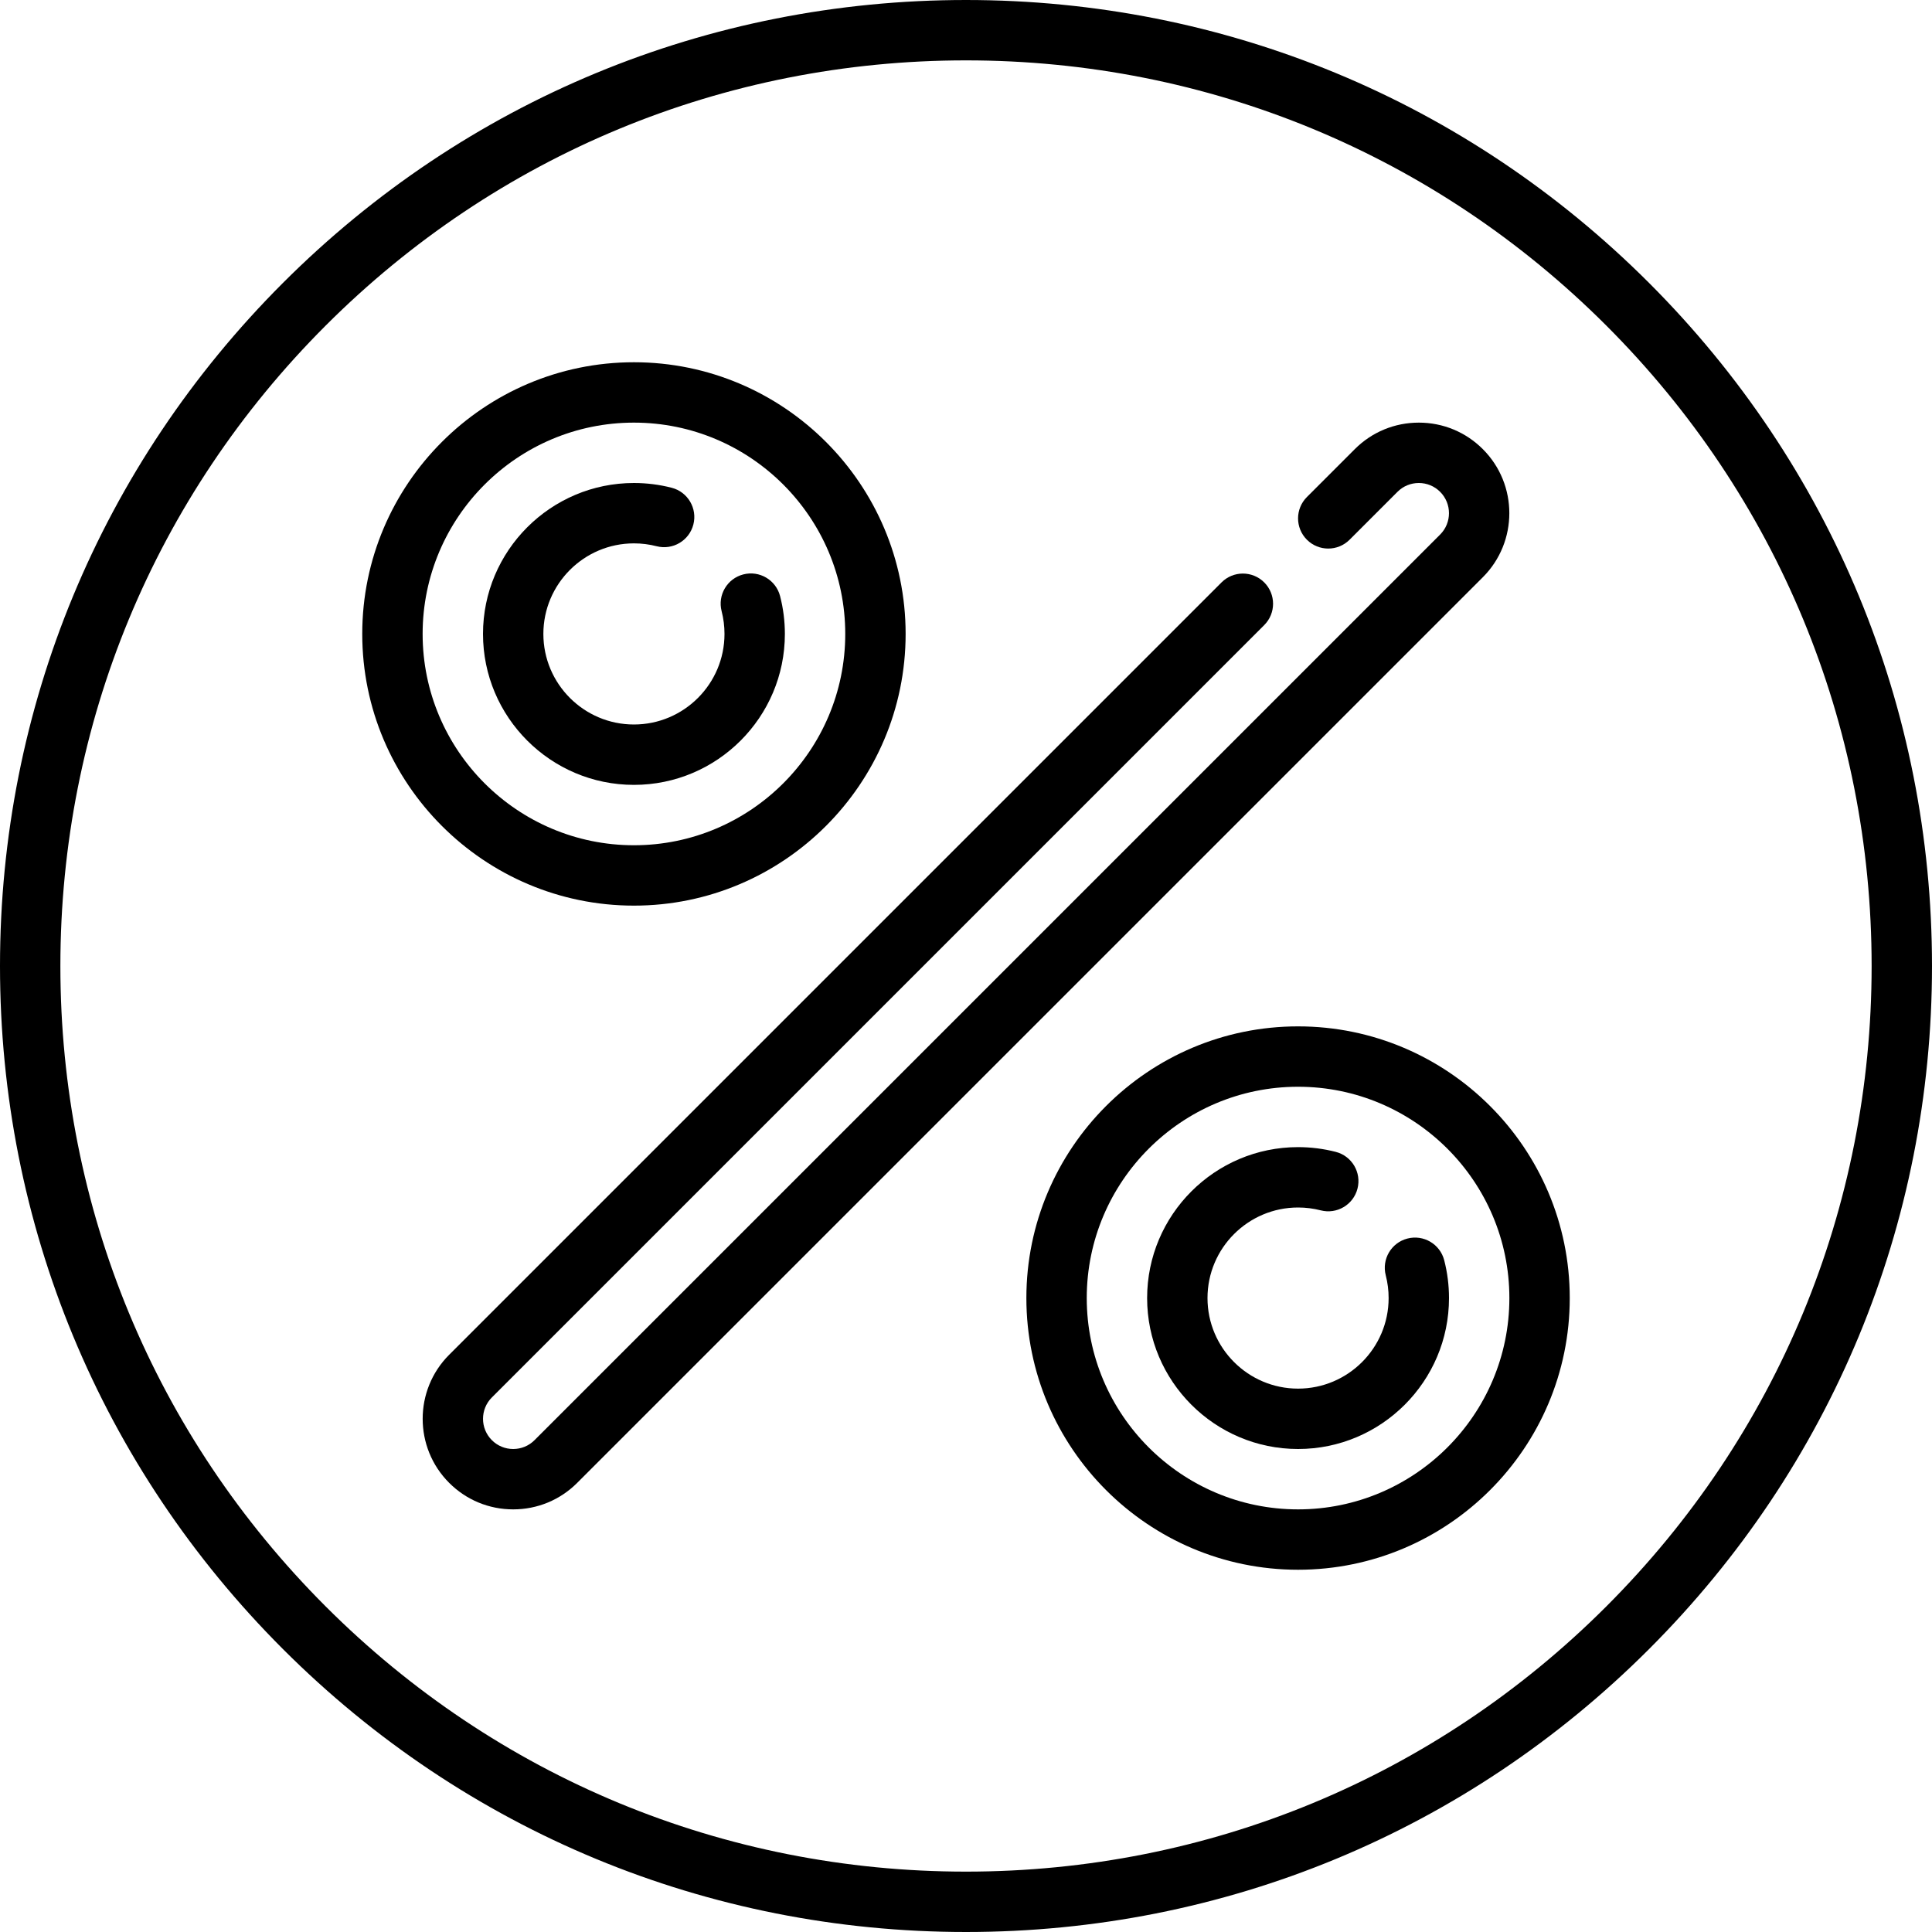
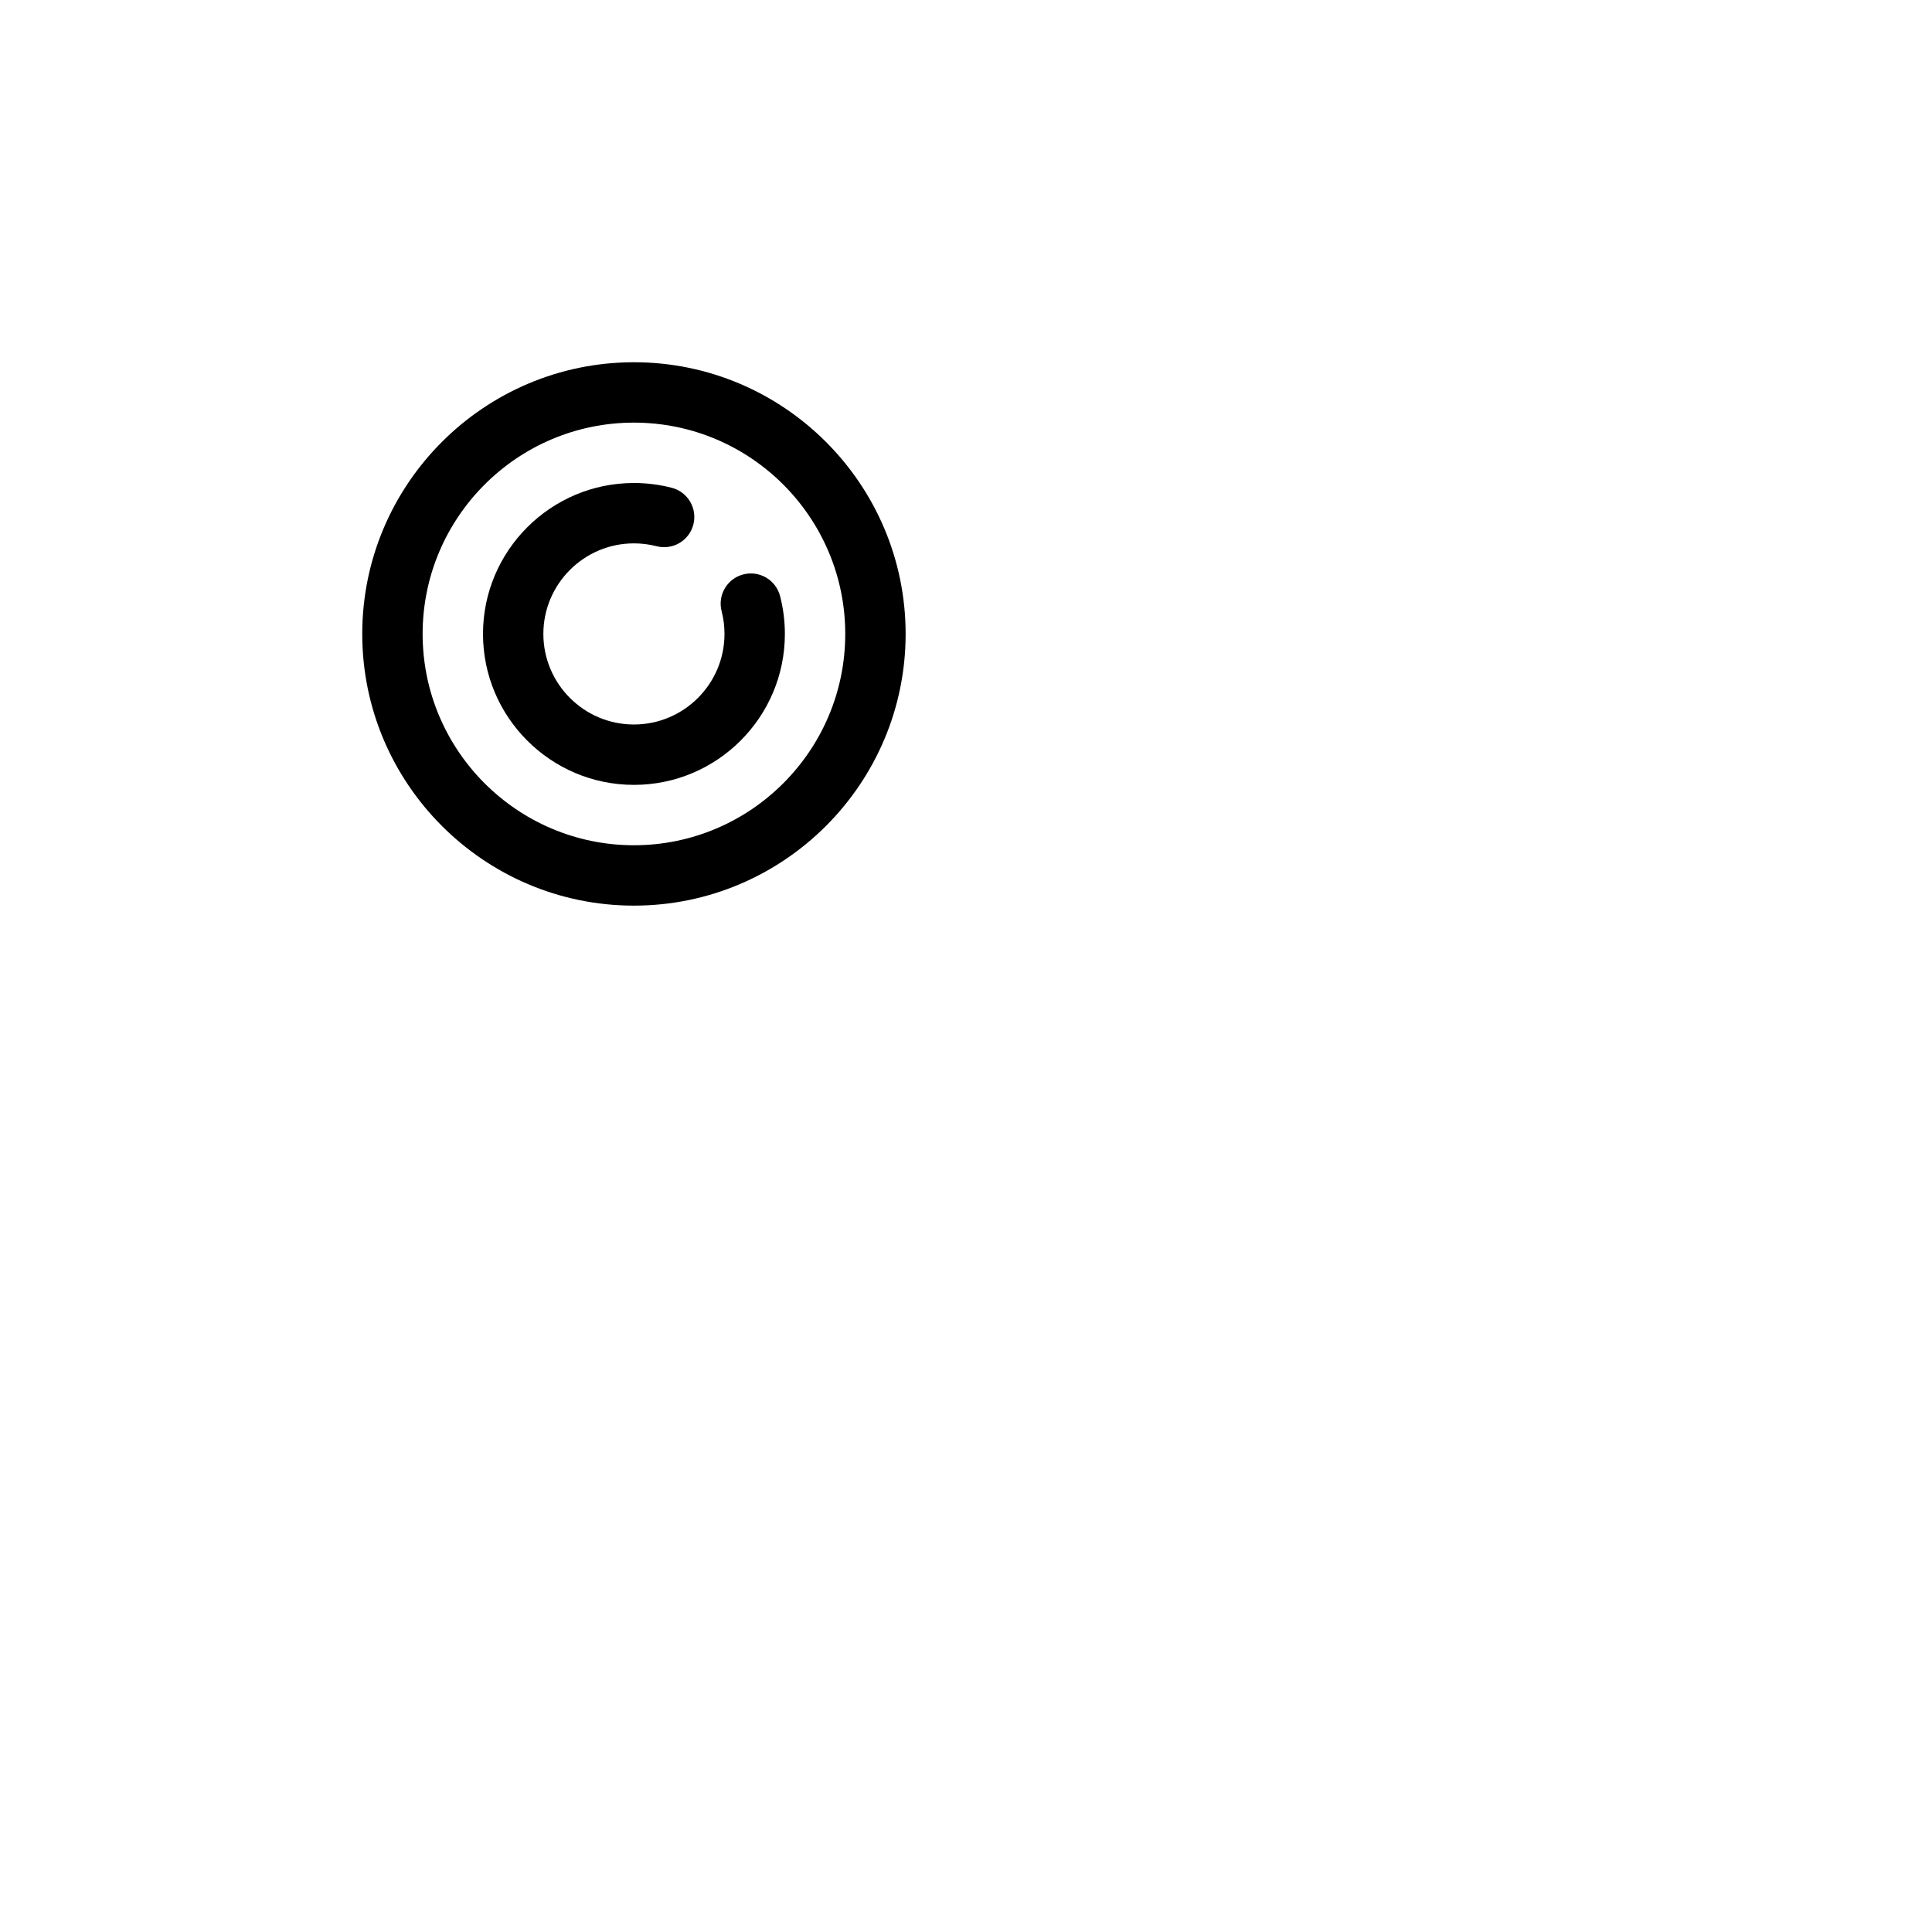
<svg xmlns="http://www.w3.org/2000/svg" fill="#000000" height="800px" width="800px" version="1.1" id="Capa_1" viewBox="0 0 512 512" xml:space="preserve">
  <g>
-     <path d="M437.02,74.98C388.667,26.629,324.38,0,256,0S123.333,26.629,74.98,74.98C26.628,123.333,0,187.62,0,256   s26.628,132.667,74.98,181.02C123.333,485.371,187.62,512,256,512s132.667-26.629,181.02-74.98C485.372,388.667,512,324.38,512,256   S485.372,123.333,437.02,74.98z M425.706,425.706C380.376,471.036,320.106,496,256,496s-124.376-24.964-169.706-70.294   C40.964,380.376,16,320.106,16,256S40.964,131.624,86.294,86.294C131.624,40.964,191.894,16,256,16s124.376,24.964,169.706,70.294   C471.036,131.624,496,191.894,496,256S471.036,380.376,425.706,425.706z" />
-     <path d="M392.973,119.034C388.442,114.498,382.415,112,376,112s-12.442,2.498-16.969,7.03l-12.688,12.688   c-3.125,3.125-3.125,8.189,0,11.314c3.124,3.123,8.189,3.123,11.313,0l12.691-12.691c1.508-1.51,3.515-2.341,5.652-2.341   s4.145,0.831,5.656,2.345c3.118,3.118,3.118,8.192,0,11.311L141.652,381.659c-1.508,1.51-3.515,2.341-5.652,2.341   s-4.145-0.831-5.656-2.345c-3.118-3.118-3.118-8.192,0-11.311l204.688-204.688c3.125-3.125,3.125-8.189,0-11.314   c-3.124-3.123-8.189-3.123-11.313,0L119.031,359.03c-9.357,9.357-9.357,24.582-0.003,33.936C123.558,397.502,129.585,400,136,400   s12.442-2.498,16.969-7.03l240-240C402.326,143.612,402.326,128.388,392.973,119.034z" />
    <path d="M168,240c39.701,0,72-32.299,72-72s-32.299-72-72-72s-72,32.299-72,72S128.299,240,168,240z M168,112   c30.878,0,56,25.121,56,56s-25.122,56-56,56s-56-25.121-56-56S137.122,112,168,112z" />
-     <path d="M344,272c-39.701,0-72,32.299-72,72s32.299,72,72,72s72-32.299,72-72S383.701,272,344,272z M344,400   c-30.878,0-56-25.121-56-56s25.122-56,56-56s56,25.121,56,56S374.878,400,344,400z" />
    <path d="M168,208c22.056,0,40-17.944,40-40c0-3.395-0.427-6.77-1.27-10.03c-1.105-4.277-5.469-6.853-9.748-5.743   c-4.278,1.105-6.849,5.47-5.744,9.747c0.505,1.954,0.761,3.981,0.761,6.026c0,13.233-10.767,24-24,24s-24-10.767-24-24   s10.767-24,24-24c2.038,0,4.06,0.255,6.01,0.757c4.279,1.1,8.641-1.476,9.741-5.755c1.101-4.278-1.475-8.64-5.754-9.741   C174.745,128.424,171.381,128,168,128c-22.056,0-40,17.944-40,40S145.944,208,168,208z" />
-     <path d="M372.982,328.227c-4.278,1.105-6.849,5.47-5.744,9.747c0.505,1.954,0.761,3.981,0.761,6.026c0,13.233-10.767,24-24,24   s-24-10.767-24-24s10.767-24,24-24c2.038,0,4.06,0.255,6.01,0.757c4.279,1.1,8.64-1.476,9.741-5.755   c1.101-4.278-1.475-8.64-5.754-9.741C350.745,304.424,347.381,304,344,304c-22.056,0-40,17.944-40,40s17.944,40,40,40   s40-17.944,40-40c0-3.395-0.427-6.77-1.27-10.03C381.625,329.692,377.262,327.121,372.982,328.227z" />
  </g>
</svg>